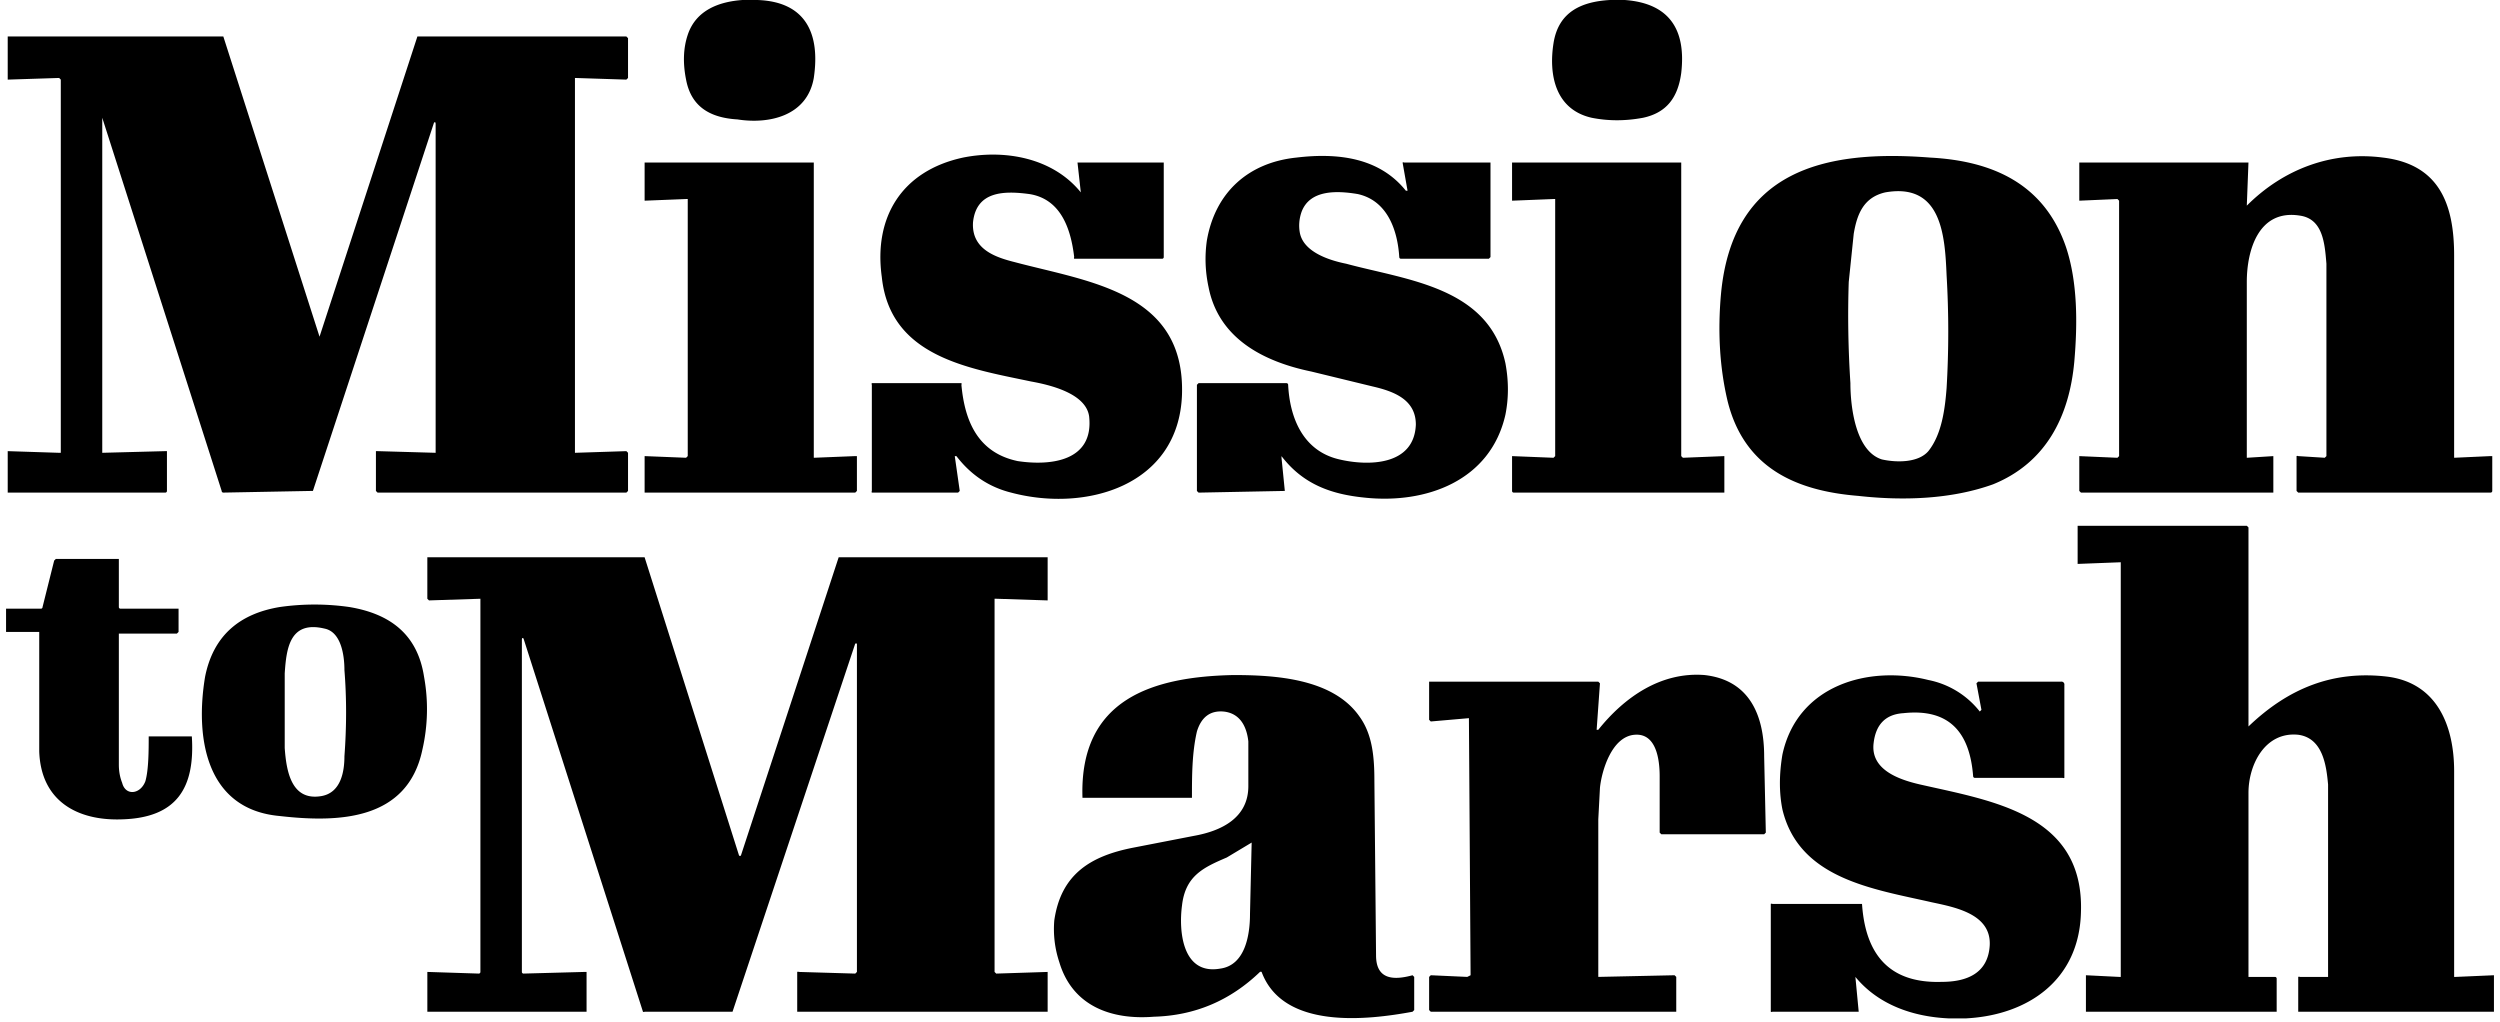
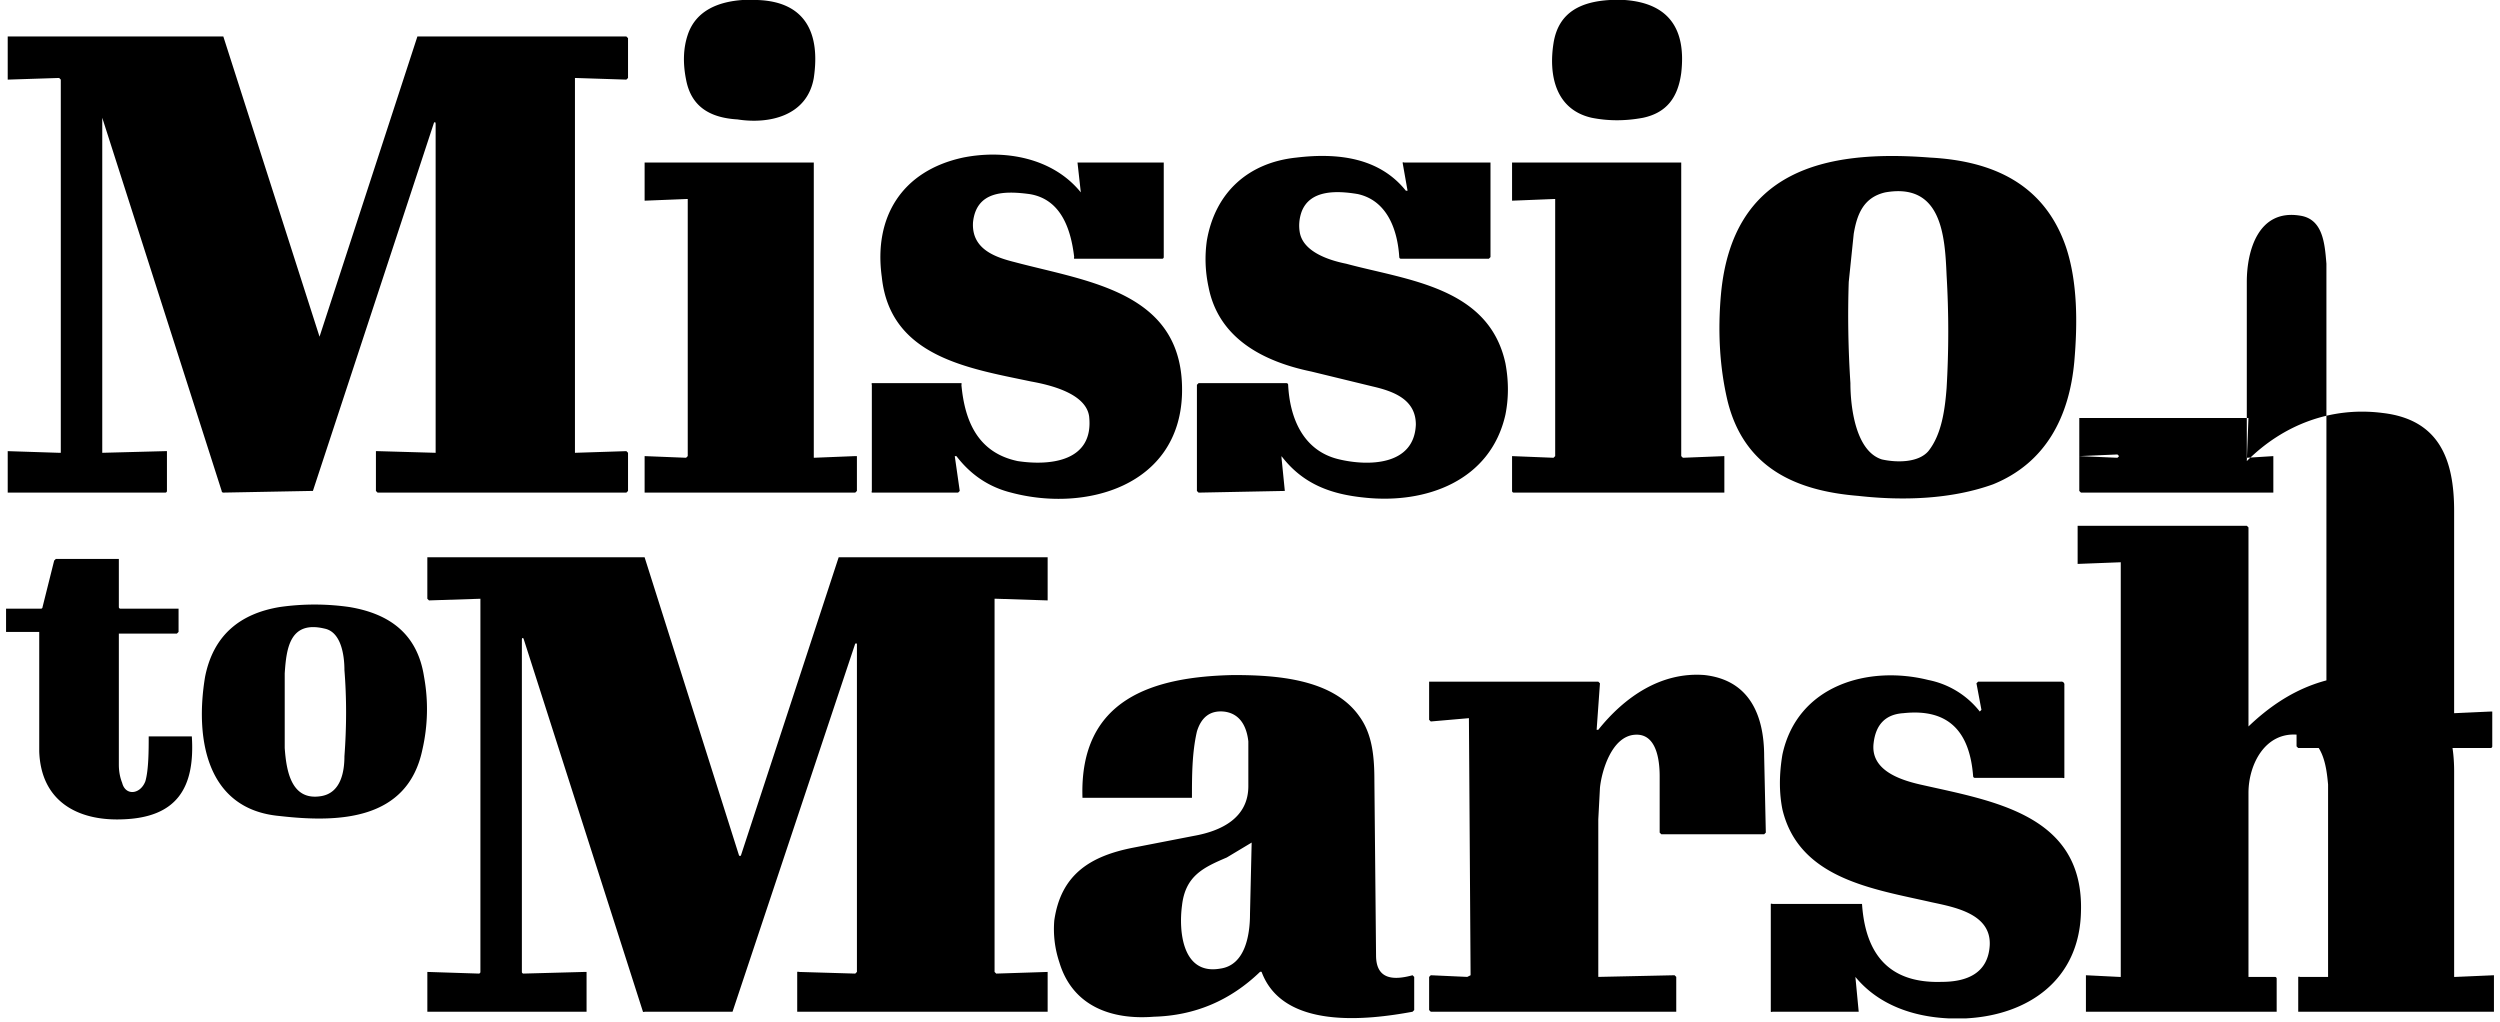
<svg xmlns="http://www.w3.org/2000/svg" fill="#000" viewBox="0 0 208 85">
-   <path d="M61.773 0h1.242c4.002.138 5.244 2.76 4.692 6.486-.552 3.174-3.726 3.864-6.348 3.45-2.346-.138-3.864-1.104-4.278-3.312-.276-1.38-.23-2.622.138-3.726C57.91.828 59.842.138 61.773 0zm72.171 0h1.242c3.726.276 5.106 2.484 4.692 6.072-.276 2.07-1.242 3.312-3.174 3.726-1.472.276-2.898.276-4.278 0-3.035-.69-3.587-3.588-3.173-6.21S131.599.138 133.944 0zM26.585 28.013l8.142-24.977h17.387l.138.138v3.312l-.138.138-4.278-.138v31.187l4.278-.138.138.138v3.174l-.138.138H31.415l-.138-.138v-3.312h.138l4.83.138V10.35c0-.184-.046-.23-.138-.138L26.033 40.846h-.138l-7.314.138c-.037 0-.072-.014-.098-.04s-.04-.061-.04-.098L8.508 9.798v27.875l5.244-.138h.138v3.312c0 .037-.015.072-.04.098s-.061.04-.098.04H.642v-3.45l4.278.138h.138V6.624l-.138-.138-4.278.138V3.036h17.939l8.004 24.977c0 .092 0 .092 0 0zm63.339-12.005l-.276-2.484h7.176v7.866c0 .037-.014.072-.04.098s-.061.04-.097.04h-7.314a.14.14 0 0 1-.018-.069.14.14 0 0 1 .018-.069c-.276-2.346-1.104-4.83-3.726-5.244-2.07-.276-4.416-.276-4.692 2.346-.138 2.208 1.794 2.898 3.45 3.312 6.21 1.656 14.213 2.484 13.937 11.04-.276 7.59-8.004 9.798-14.213 8.142-1.84-.46-3.358-1.472-4.554-3.036h-.138l.414 2.898-.138.138h-7.176a.14.14 0 0 1-.018-.069.14.14 0 0 1 .018-.069v-8.832a.14.14 0 0 1-.018-.069.14.14 0 0 1 .018-.069h7.452a.14.14 0 0 1 .018.069.14.14 0 0 1-.018.069c.276 3.036 1.38 5.658 4.692 6.348 2.76.414 6.348 0 5.934-3.726-.276-1.932-3.312-2.622-4.83-2.898-5.244-1.104-11.73-2.07-12.419-8.694-.69-4.968 1.656-8.832 6.762-9.936 3.45-.69 7.452 0 9.798 2.898zm27.185-.138l-.414-2.346a.14.14 0 0 1 .069-.018.14.14 0 0 1 .069.018h7.176v7.866l-.138.138h-7.314a.14.14 0 0 1-.097-.04c-.025-.025-.041-.061-.041-.098-.138-2.208-.966-4.692-3.45-5.244-1.656-.276-4.002-.414-4.692 1.518-.184.552-.23 1.104-.138 1.656.276 1.656 2.484 2.346 3.864 2.622 5.106 1.38 11.868 1.932 13.248 8.28.276 1.472.276 2.898 0 4.278-1.242 5.52-6.624 7.452-11.73 6.9-2.76-.276-5.106-1.104-6.899-3.45v.138l.276 2.76h-.138l-7.038.138-.138-.138v-8.832l.138-.138h7.314c.036 0 .071.015.097.04s.041.061.041.098c.138 2.76 1.241 5.52 4.277 6.21 2.346.552 6.21.552 6.348-2.898 0-2.07-1.794-2.76-3.588-3.174l-5.106-1.242c-4.001-.828-7.727-2.76-8.555-7.038-.276-1.288-.322-2.576-.138-3.864.69-4.002 3.45-6.486 7.451-6.9 3.45-.414 6.9 0 9.108 2.76h.138zm37.535 25.391c-5.244-.414-9.522-2.346-10.902-7.866-.69-2.898-.828-5.934-.552-8.97.966-10.212 8.556-12.006 17.387-11.315 5.244.276 9.522 2.208 11.316 7.452.966 2.898.966 6.348.69 9.522-.414 4.554-2.346 8.418-6.762 10.212-3.45 1.242-7.452 1.38-11.177.966zm-.69-9.384c0 1.932.414 5.658 2.621 6.348 1.242.276 3.036.276 3.864-.69 1.104-1.38 1.38-3.45 1.518-5.244.184-3.128.184-6.256 0-9.384-.138-3.312-.414-7.728-5.106-6.9-1.793.414-2.345 1.794-2.621 3.45l-.414 4.002c-.092 2.76-.046 5.566.138 8.418zm32.98 6.21l2.208-.138v3.036h-16.007l-.138-.138v-2.898l3.174.138.138-.138V16.697l-.138-.138-3.174.138v-3.174h14.075l-.138 3.588c3.036-3.036 7.038-4.554 11.316-4.002 4.692.552 5.934 3.864 5.934 8.142v16.835l3.035-.138h.138v2.898c0 .037-.014.072-.04.098s-.061.04-.098.04h-16.007l-.138-.138v-2.898a.14.14 0 0 1 .069-.018.14.14 0 0 1 .069.018l2.208.138.138-.138V21.941c-.138-1.656-.276-3.726-2.208-4.002-3.45-.552-4.416 2.898-4.416 5.52v14.627zM57.082 16.559l-3.45.138v-3.174h14.075v24.563l3.45-.138h.138v2.898l-.138.138H53.632v-3.036l3.45.138.138-.138V16.559h-.138zm72.171 0l-3.45.138v-3.174h14.075v24.425l.138.138 3.45-.138v3.036h-17.525c-.037 0-.072-.014-.098-.04s-.04-.061-.04-.098v-2.898l3.45.138.138-.138V16.559h-.138zm78.243 64.582v3.036h-16.284v-2.898a.14.14 0 0 1 .069-.018.14.14 0 0 1 .069.018h2.346V65.272c-.138-1.518-.414-3.864-2.484-4.14-2.759-.276-4.139 2.484-4.139 4.83v15.317h2.208c.036 0 .071.015.097.04s.041.061.041.097v2.76h-15.87V81.14l2.76.138h.138V46.78l-3.588.138v-3.174h14.076l.138.138v16.559c3.311-3.174 7.037-4.692 11.591-4.14 4.14.552 5.52 4.14 5.52 7.866v17.111h.138l3.174-.138zM71.295 53.542h-.138L60.946 84.177h-7.314a.14.14 0 0 1-.069.019.13.13 0 0 1-.069-.019l-9.936-31.049c-.092-.092-.138-.046-.138.138v27.599c0 .037.015.072.04.097a.14.14 0 0 0 .098.04l5.106-.138h.138v3.312H35.555v-3.312l4.278.138c.037 0 .072-.014.097-.04s.04-.061.04-.097V49.816l-4.278.138-.138-.138v-3.45h18.077l7.866 24.839h.138l8.142-24.839h17.387v3.588l-4.278-.138h-.138v31.049l.138.138 4.278-.138v3.312H66.328v-3.312a.14.14 0 0 1 .069-.019.13.13 0 0 1 .069.019l4.692.138.138-.138V53.542zM.504 52.576v-1.932h2.898c.037 0 .072-.014.098-.04s.04-.061.04-.098l.966-3.864.138-.138h5.244v4.002c0 .037.015.072.04.098s.061.04.098.04h4.83v1.932l-.138.138h-4.83v10.902c0 .552.092 1.058.276 1.518.276 1.104 1.518.966 1.932-.138.276-.966.276-2.622.276-3.726h3.588c.276 4.278-1.242 6.762-5.796 6.9-3.726.138-6.762-1.518-6.9-5.658v-9.936H.504zm22.77 15.317c-6.21-.552-7.038-6.624-6.21-11.592.69-3.45 2.898-5.244 6.21-5.796a20.39 20.39 0 0 1 5.796 0c3.312.552 5.658 2.208 6.21 5.796a15.01 15.01 0 0 1-.138 6.072c-1.242 5.934-7.038 6.072-11.867 5.52zm.414-5.658c.138 1.932.552 4.416 3.036 4.002 1.656-.276 1.932-2.07 1.932-3.312.184-2.484.184-4.876 0-7.176 0-1.242-.276-3.174-1.656-3.45-2.898-.69-3.174 1.656-3.312 3.726v6.21zm78.104-3.035c-1.104-.092-1.84.46-2.208 1.656-.414 1.794-.414 3.726-.414 5.52h-9.108c-.276-8.28 5.934-10.074 12.558-10.212 3.45 0 8.279.276 10.487 3.45 1.104 1.518 1.242 3.45 1.242 5.382l.138 14.489c0 2.07 1.518 2.07 3.036 1.656l.138.138v2.76l-.138.138c-3.726.69-10.763 1.518-12.557-3.312a.14.14 0 0 0-.069-.018.14.14 0 0 0-.069.018c-2.484 2.392-5.428 3.634-8.832 3.726-3.45.276-6.762-.828-7.866-4.554a8.69 8.69 0 0 1-.414-3.45c.552-3.864 3.036-5.382 6.624-6.072l4.968-.966c2.346-.414 4.554-1.518 4.554-4.14v-3.726c-.138-1.242-.69-2.346-2.07-2.484zm2.346 10.901l-2.07 1.242c-1.932.828-3.45 1.518-3.726 4.002-.276 2.07 0 5.796 3.174 5.244 2.07-.276 2.484-2.76 2.484-4.554l.138-5.934zm28.702-9.384h.138c2.208-2.76 5.244-4.83 8.832-4.554 3.726.414 4.968 3.312 4.968 6.762l.138 6.348-.138.138h-8.556l-.138-.138v-4.692c0-1.38-.276-3.588-2.07-3.45-1.932.138-2.76 3.036-2.898 4.416l-.138 2.622v13.109l6.348-.138.138.138v2.898h-20.423l-.138-.138v-2.76l.138-.138 3.036.138.276-.138-.138-21.251v-.138l-3.174.276-.138-.138v-3.174h14.075l.138.138-.276 3.864zm30.773 24.011h-1.518c-2.898-.138-5.795-1.104-7.727-3.45l.276 2.898h-7.176a.14.14 0 0 1-.069.018.14.14 0 0 1-.069-.018v-8.97a.14.14 0 0 1 .069-.019.13.13 0 0 1 .069.019h7.452c.276 4.14 2.207 6.624 6.623 6.486 2.07 0 3.864-.69 4.002-3.036.138-2.622-2.898-3.174-4.83-3.588-4.829-1.104-11.039-1.932-12.419-7.728-.276-1.38-.276-2.898 0-4.554 1.242-5.796 7.176-7.452 12.143-6.21a7.22 7.22 0 0 1 4.278 2.622l.138-.138-.414-2.208.138-.138h6.9a.24.24 0 0 1 .276.276v7.728a.14.14 0 0 1-.069.018.14.14 0 0 1-.069-.018h-7.314a.14.14 0 0 1-.053-.011c-.017-.007-.032-.017-.044-.03s-.023-.028-.03-.045a.14.14 0 0 1-.011-.053c-.276-3.588-1.932-5.658-5.796-5.244-1.472.092-2.299.92-2.483 2.484-.276 2.208 2.069 3.036 3.863 3.45 6.072 1.38 13.662 2.484 13.386 10.626-.138 5.658-4.416 8.556-9.522 8.832z" />
+   <path d="M61.773 0h1.242c4.002.138 5.244 2.76 4.692 6.486-.552 3.174-3.726 3.864-6.348 3.45-2.346-.138-3.864-1.104-4.278-3.312-.276-1.38-.23-2.622.138-3.726C57.91.828 59.842.138 61.773 0zm72.171 0h1.242c3.726.276 5.106 2.484 4.692 6.072-.276 2.07-1.242 3.312-3.174 3.726-1.472.276-2.898.276-4.278 0-3.035-.69-3.587-3.588-3.173-6.21S131.599.138 133.944 0zM26.585 28.013l8.142-24.977h17.387l.138.138v3.312l-.138.138-4.278-.138v31.187l4.278-.138.138.138v3.174l-.138.138H31.415l-.138-.138v-3.312h.138l4.83.138V10.35c0-.184-.046-.23-.138-.138L26.033 40.846h-.138l-7.314.138c-.037 0-.072-.014-.098-.04s-.04-.061-.04-.098L8.508 9.798v27.875l5.244-.138h.138v3.312c0 .037-.015.072-.04.098s-.061.04-.098.04H.642v-3.45l4.278.138h.138V6.624l-.138-.138-4.278.138V3.036h17.939l8.004 24.977c0 .092 0 .092 0 0zm63.339-12.005l-.276-2.484h7.176v7.866c0 .037-.014.072-.04.098s-.061.04-.097.04h-7.314a.14.14 0 0 1-.018-.069.14.14 0 0 1 .018-.069c-.276-2.346-1.104-4.83-3.726-5.244-2.07-.276-4.416-.276-4.692 2.346-.138 2.208 1.794 2.898 3.45 3.312 6.21 1.656 14.213 2.484 13.937 11.04-.276 7.59-8.004 9.798-14.213 8.142-1.84-.46-3.358-1.472-4.554-3.036h-.138l.414 2.898-.138.138h-7.176a.14.14 0 0 1-.018-.069.14.14 0 0 1 .018-.069v-8.832a.14.14 0 0 1-.018-.069.14.14 0 0 1 .018-.069h7.452a.14.14 0 0 1 .018.069.14.14 0 0 1-.018.069c.276 3.036 1.38 5.658 4.692 6.348 2.76.414 6.348 0 5.934-3.726-.276-1.932-3.312-2.622-4.83-2.898-5.244-1.104-11.73-2.07-12.419-8.694-.69-4.968 1.656-8.832 6.762-9.936 3.45-.69 7.452 0 9.798 2.898zm27.185-.138l-.414-2.346a.14.14 0 0 1 .069-.018.14.14 0 0 1 .069.018h7.176v7.866l-.138.138h-7.314a.14.14 0 0 1-.097-.04c-.025-.025-.041-.061-.041-.098-.138-2.208-.966-4.692-3.45-5.244-1.656-.276-4.002-.414-4.692 1.518-.184.552-.23 1.104-.138 1.656.276 1.656 2.484 2.346 3.864 2.622 5.106 1.38 11.868 1.932 13.248 8.28.276 1.472.276 2.898 0 4.278-1.242 5.52-6.624 7.452-11.73 6.9-2.76-.276-5.106-1.104-6.899-3.45v.138l.276 2.76h-.138l-7.038.138-.138-.138v-8.832l.138-.138h7.314c.036 0 .071.015.097.04s.041.061.041.098c.138 2.76 1.241 5.52 4.277 6.21 2.346.552 6.21.552 6.348-2.898 0-2.07-1.794-2.76-3.588-3.174l-5.106-1.242c-4.001-.828-7.727-2.76-8.555-7.038-.276-1.288-.322-2.576-.138-3.864.69-4.002 3.45-6.486 7.451-6.9 3.45-.414 6.9 0 9.108 2.76h.138zm37.535 25.391c-5.244-.414-9.522-2.346-10.902-7.866-.69-2.898-.828-5.934-.552-8.97.966-10.212 8.556-12.006 17.387-11.315 5.244.276 9.522 2.208 11.316 7.452.966 2.898.966 6.348.69 9.522-.414 4.554-2.346 8.418-6.762 10.212-3.45 1.242-7.452 1.38-11.177.966zm-.69-9.384c0 1.932.414 5.658 2.621 6.348 1.242.276 3.036.276 3.864-.69 1.104-1.38 1.38-3.45 1.518-5.244.184-3.128.184-6.256 0-9.384-.138-3.312-.414-7.728-5.106-6.9-1.793.414-2.345 1.794-2.621 3.45l-.414 4.002c-.092 2.76-.046 5.566.138 8.418zm32.98 6.21l2.208-.138v3.036h-16.007l-.138-.138v-2.898l3.174.138.138-.138l-.138-.138-3.174.138v-3.174h14.075l-.138 3.588c3.036-3.036 7.038-4.554 11.316-4.002 4.692.552 5.934 3.864 5.934 8.142v16.835l3.035-.138h.138v2.898c0 .037-.014.072-.04.098s-.061.04-.098.04h-16.007l-.138-.138v-2.898a.14.14 0 0 1 .069-.018.14.14 0 0 1 .069.018l2.208.138.138-.138V21.941c-.138-1.656-.276-3.726-2.208-4.002-3.45-.552-4.416 2.898-4.416 5.52v14.627zM57.082 16.559l-3.45.138v-3.174h14.075v24.563l3.45-.138h.138v2.898l-.138.138H53.632v-3.036l3.45.138.138-.138V16.559h-.138zm72.171 0l-3.45.138v-3.174h14.075v24.425l.138.138 3.45-.138v3.036h-17.525c-.037 0-.072-.014-.098-.04s-.04-.061-.04-.098v-2.898l3.45.138.138-.138V16.559h-.138zm78.243 64.582v3.036h-16.284v-2.898a.14.14 0 0 1 .069-.018.14.14 0 0 1 .069.018h2.346V65.272c-.138-1.518-.414-3.864-2.484-4.14-2.759-.276-4.139 2.484-4.139 4.83v15.317h2.208c.036 0 .071.015.097.04s.041.061.041.097v2.76h-15.87V81.14l2.76.138h.138V46.78l-3.588.138v-3.174h14.076l.138.138v16.559c3.311-3.174 7.037-4.692 11.591-4.14 4.14.552 5.52 4.14 5.52 7.866v17.111h.138l3.174-.138zM71.295 53.542h-.138L60.946 84.177h-7.314a.14.14 0 0 1-.069.019.13.13 0 0 1-.069-.019l-9.936-31.049c-.092-.092-.138-.046-.138.138v27.599c0 .037.015.072.04.097a.14.14 0 0 0 .098.04l5.106-.138h.138v3.312H35.555v-3.312l4.278.138c.037 0 .072-.014.097-.04s.04-.061.04-.097V49.816l-4.278.138-.138-.138v-3.45h18.077l7.866 24.839h.138l8.142-24.839h17.387v3.588l-4.278-.138h-.138v31.049l.138.138 4.278-.138v3.312H66.328v-3.312a.14.14 0 0 1 .069-.019.13.13 0 0 1 .069.019l4.692.138.138-.138V53.542zM.504 52.576v-1.932h2.898c.037 0 .072-.014.098-.04s.04-.061.04-.098l.966-3.864.138-.138h5.244v4.002c0 .037.015.072.04.098s.061.04.098.04h4.83v1.932l-.138.138h-4.83v10.902c0 .552.092 1.058.276 1.518.276 1.104 1.518.966 1.932-.138.276-.966.276-2.622.276-3.726h3.588c.276 4.278-1.242 6.762-5.796 6.9-3.726.138-6.762-1.518-6.9-5.658v-9.936H.504zm22.77 15.317c-6.21-.552-7.038-6.624-6.21-11.592.69-3.45 2.898-5.244 6.21-5.796a20.39 20.39 0 0 1 5.796 0c3.312.552 5.658 2.208 6.21 5.796a15.01 15.01 0 0 1-.138 6.072c-1.242 5.934-7.038 6.072-11.867 5.52zm.414-5.658c.138 1.932.552 4.416 3.036 4.002 1.656-.276 1.932-2.07 1.932-3.312.184-2.484.184-4.876 0-7.176 0-1.242-.276-3.174-1.656-3.45-2.898-.69-3.174 1.656-3.312 3.726v6.21zm78.104-3.035c-1.104-.092-1.84.46-2.208 1.656-.414 1.794-.414 3.726-.414 5.52h-9.108c-.276-8.28 5.934-10.074 12.558-10.212 3.45 0 8.279.276 10.487 3.45 1.104 1.518 1.242 3.45 1.242 5.382l.138 14.489c0 2.07 1.518 2.07 3.036 1.656l.138.138v2.76l-.138.138c-3.726.69-10.763 1.518-12.557-3.312a.14.14 0 0 0-.069-.018.14.14 0 0 0-.069.018c-2.484 2.392-5.428 3.634-8.832 3.726-3.45.276-6.762-.828-7.866-4.554a8.69 8.69 0 0 1-.414-3.45c.552-3.864 3.036-5.382 6.624-6.072l4.968-.966c2.346-.414 4.554-1.518 4.554-4.14v-3.726c-.138-1.242-.69-2.346-2.07-2.484zm2.346 10.901l-2.07 1.242c-1.932.828-3.45 1.518-3.726 4.002-.276 2.07 0 5.796 3.174 5.244 2.07-.276 2.484-2.76 2.484-4.554l.138-5.934zm28.702-9.384h.138c2.208-2.76 5.244-4.83 8.832-4.554 3.726.414 4.968 3.312 4.968 6.762l.138 6.348-.138.138h-8.556l-.138-.138v-4.692c0-1.38-.276-3.588-2.07-3.45-1.932.138-2.76 3.036-2.898 4.416l-.138 2.622v13.109l6.348-.138.138.138v2.898h-20.423l-.138-.138v-2.76l.138-.138 3.036.138.276-.138-.138-21.251v-.138l-3.174.276-.138-.138v-3.174h14.075l.138.138-.276 3.864zm30.773 24.011h-1.518c-2.898-.138-5.795-1.104-7.727-3.45l.276 2.898h-7.176a.14.14 0 0 1-.069.018.14.14 0 0 1-.069-.018v-8.97a.14.14 0 0 1 .069-.019.13.13 0 0 1 .069.019h7.452c.276 4.14 2.207 6.624 6.623 6.486 2.07 0 3.864-.69 4.002-3.036.138-2.622-2.898-3.174-4.83-3.588-4.829-1.104-11.039-1.932-12.419-7.728-.276-1.38-.276-2.898 0-4.554 1.242-5.796 7.176-7.452 12.143-6.21a7.22 7.22 0 0 1 4.278 2.622l.138-.138-.414-2.208.138-.138h6.9a.24.24 0 0 1 .276.276v7.728a.14.14 0 0 1-.069.018.14.14 0 0 1-.069-.018h-7.314a.14.14 0 0 1-.053-.011c-.017-.007-.032-.017-.044-.03s-.023-.028-.03-.045a.14.14 0 0 1-.011-.053c-.276-3.588-1.932-5.658-5.796-5.244-1.472.092-2.299.92-2.483 2.484-.276 2.208 2.069 3.036 3.863 3.45 6.072 1.38 13.662 2.484 13.386 10.626-.138 5.658-4.416 8.556-9.522 8.832z" />
</svg>